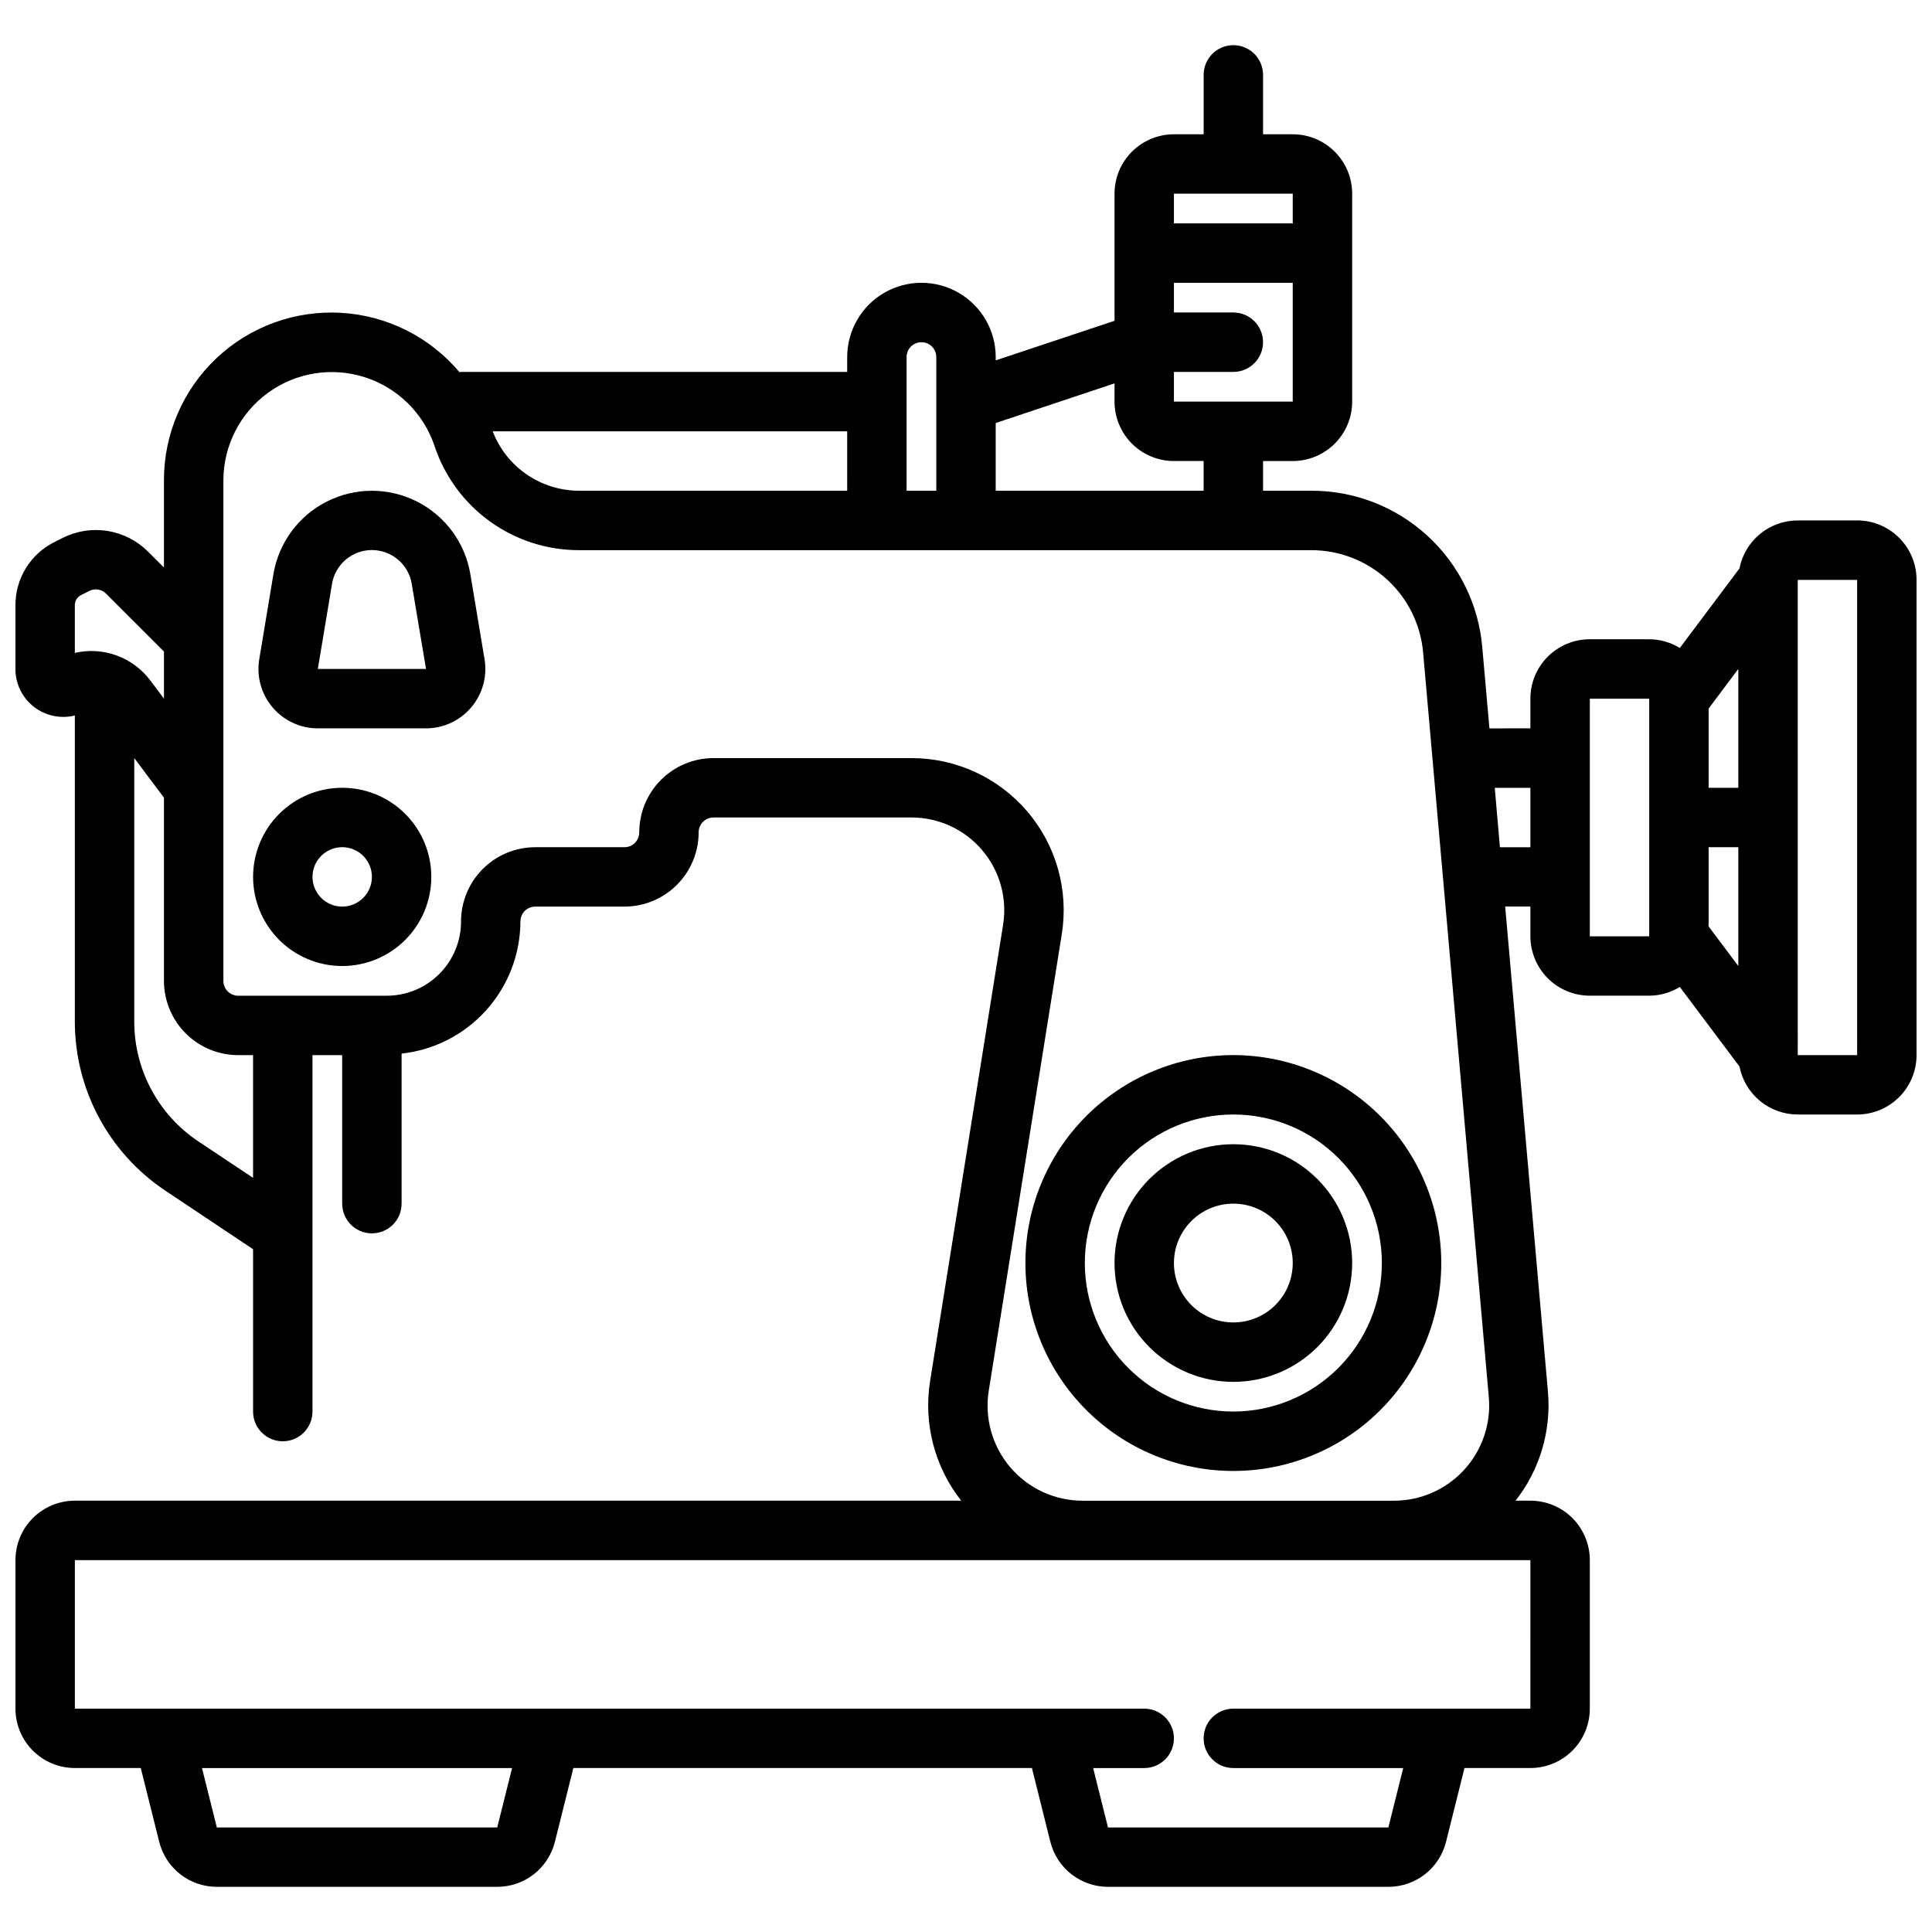
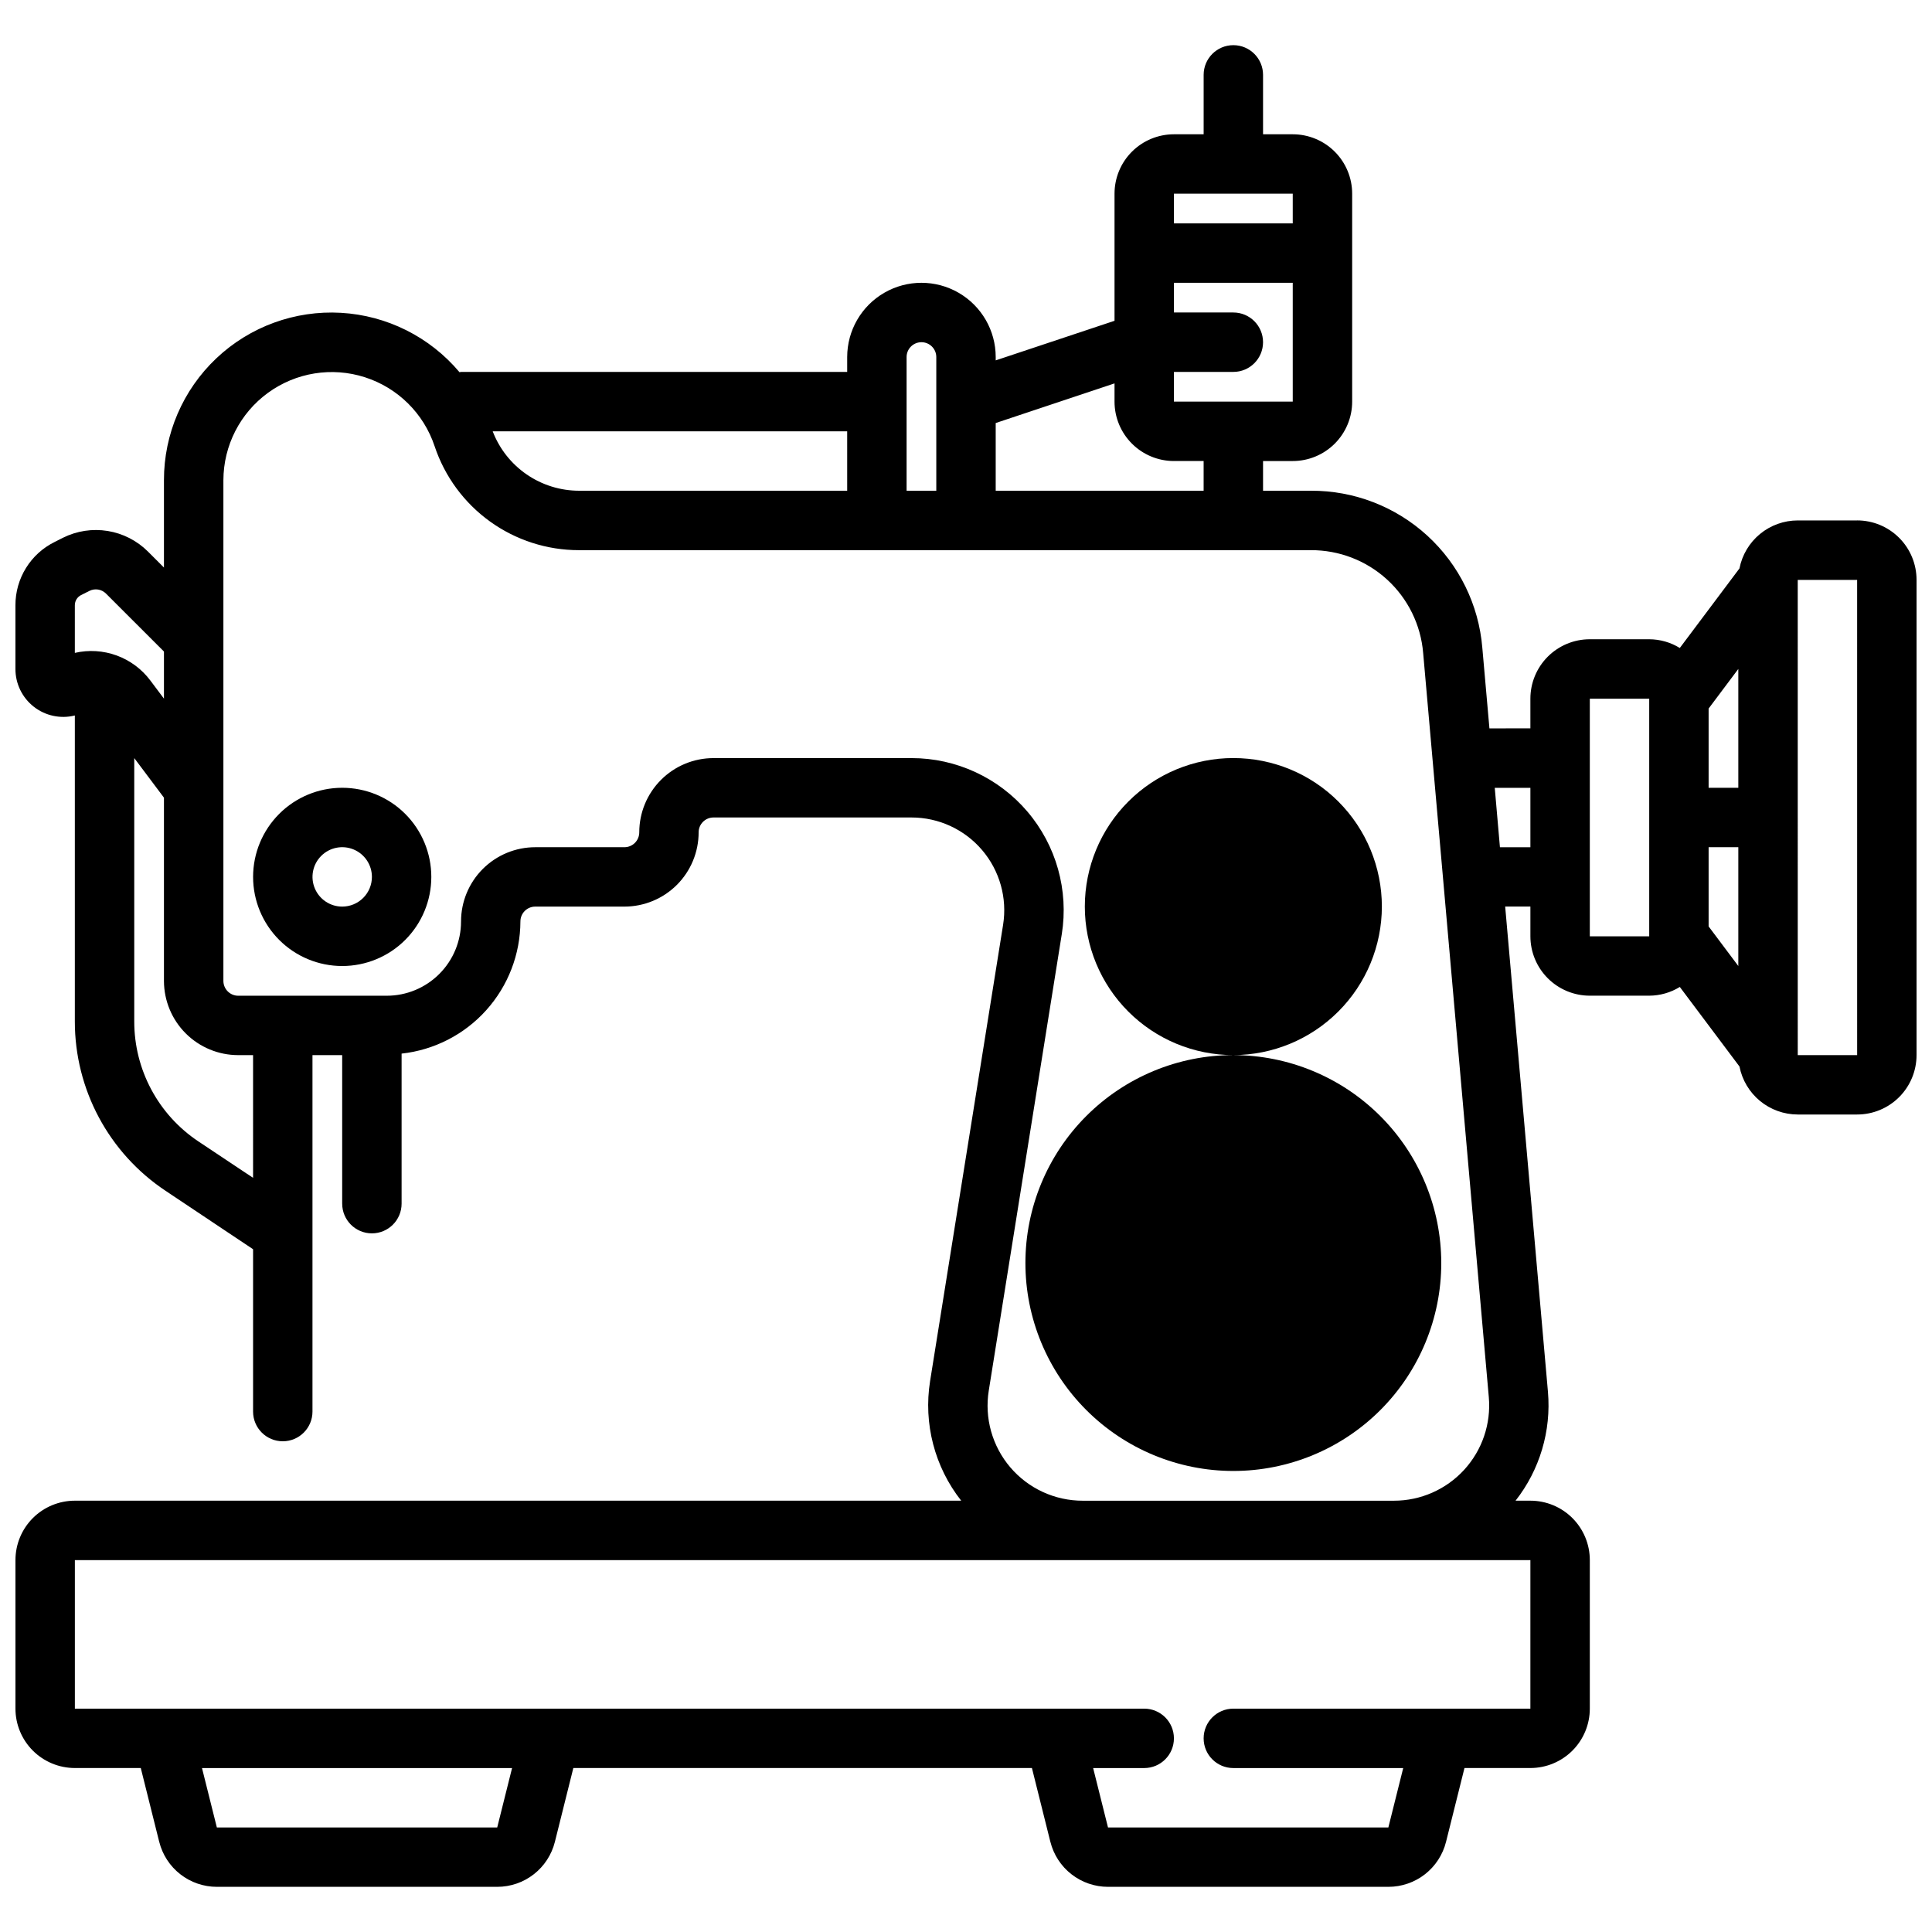
<svg xmlns="http://www.w3.org/2000/svg" width="800px" height="800px" version="1.1" viewBox="144 144 512 512">
  <defs>
    <clipPath id="a">
      <path d="m148.09 155h503.81v490h-503.81z" />
    </clipPath>
  </defs>
  <g clip-path="url(#a)">
    <path d="m636.16 281.92h-15.746c-3.644 0.004-7.18 1.273-9.996 3.59-2.816 2.32-4.738 5.543-5.441 9.125l-15.812 21.086c-2.438-1.5-5.246-2.301-8.109-2.312h-15.742c-4.176 0-8.18 1.66-11.133 4.609-2.953 2.953-4.613 6.961-4.613 11.133v7.871l-10.855 0.004-1.883-21.363v-0.004c-0.945-11.383-6.148-21.988-14.574-29.703-8.426-7.711-19.449-11.965-30.867-11.906h-12.668v-7.871h7.871c4.176 0 8.18-1.66 11.133-4.613s4.613-6.957 4.613-11.133v-55.105c0-4.176-1.66-8.18-4.613-11.133-2.953-2.949-6.957-4.609-11.133-4.609h-7.871v-15.746c0-4.348-3.523-7.871-7.871-7.871s-7.871 3.523-7.871 7.871v15.746h-7.875c-4.176 0-8.18 1.66-11.133 4.609-2.953 2.953-4.609 6.957-4.609 11.133v33.684l-31.488 10.492v-0.879c0-7.031-3.75-13.527-9.84-17.043s-13.59-3.516-19.68 0c-6.09 3.516-9.84 10.012-9.84 17.043v3.938h-102.34c-0.141 0-0.25 0.07-0.395 0.078-7.863-9.352-19.23-15.047-31.426-15.742-12.199-0.699-24.145 3.664-33.02 12.059-8.875 8.391-13.898 20.074-13.883 32.289v23.16l-4.234-4.234c-2.898-2.894-6.633-4.805-10.676-5.461s-8.188-0.027-11.855 1.801l-2.195 1.109c-3.129 1.543-5.762 3.93-7.598 6.894-1.84 2.965-2.809 6.387-2.801 9.875v16.891c-0.008 3.906 1.789 7.598 4.863 10.008 3.074 2.406 7.09 3.266 10.879 2.32v81.082c-0.008 18.035 9.012 34.879 24.027 44.871l23.207 15.5v43.02c0 4.348 3.523 7.871 7.871 7.871s7.871-3.523 7.871-7.871v-94.465h7.871v39.359l0.004 0.004c0 4.348 3.523 7.871 7.871 7.871s7.871-3.523 7.871-7.871v-39.762c8.637-0.949 16.621-5.043 22.426-11.504 5.809-6.461 9.035-14.832 9.062-23.52 0-2.176 1.762-3.938 3.938-3.938h23.617-0.004c5.223 0 10.227-2.074 13.918-5.762 3.691-3.691 5.762-8.699 5.762-13.918 0-2.172 1.766-3.938 3.938-3.938h52.484c7.191 0 14.027 3.152 18.695 8.629 4.668 5.473 6.703 12.719 5.566 19.82l-19.344 120.9c-1.793 11.254 1.195 22.75 8.242 31.707h-234.89c-4.172 0-8.18 1.66-11.133 4.609-2.949 2.953-4.609 6.957-4.609 11.133v39.363c0 4.176 1.66 8.18 4.609 11.133 2.953 2.949 6.961 4.609 11.133 4.609h17.469l4.887 19.562h0.004c0.852 3.406 2.816 6.434 5.586 8.594 2.769 2.16 6.18 3.332 9.691 3.332h74.297c3.512 0 6.926-1.172 9.691-3.332 2.769-2.16 4.738-5.188 5.59-8.594l4.887-19.562h121.53l4.887 19.562h0.004c0.852 3.406 2.816 6.434 5.586 8.594 2.769 2.16 6.18 3.332 9.691 3.332h74.297c3.512 0 6.926-1.172 9.695-3.332 2.766-2.16 4.734-5.188 5.586-8.594l4.887-19.562h17.469c4.176 0 8.18-1.66 11.133-4.609 2.953-2.953 4.613-6.957 4.613-11.133v-39.363c0-4.176-1.66-8.18-4.613-11.133-2.953-2.949-6.957-4.609-11.133-4.609h-3.938 0.004c6.414-8.176 9.48-18.484 8.586-28.836l-11.336-128.61h6.684v7.871c0 4.176 1.66 8.18 4.613 11.133 2.953 2.953 6.957 4.613 11.133 4.613h15.742c2.863-0.012 5.672-0.812 8.109-2.316l15.816 21.09h-0.004c0.703 3.578 2.625 6.805 5.441 9.125 2.816 2.316 6.352 3.586 9.996 3.59h15.746c4.176 0 8.18-1.66 11.133-4.613s4.609-6.957 4.609-11.133v-125.95c0-4.176-1.656-8.184-4.609-11.133-2.953-2.953-6.957-4.613-11.133-4.613zm-39.359 86.594h7.871v31.488l-7.871-10.492zm7.871-15.742-7.871-0.004v-20.992l7.871-10.496zm-149.57-102.34v-7.871h15.746c4.348 0 7.871-3.523 7.871-7.871s-3.523-7.875-7.871-7.875h-15.746v-7.871h31.488v31.488zm31.488-55.105v7.875h-31.488v-7.875zm-47.23 50.277v4.828c0 4.176 1.656 8.18 4.609 11.133s6.957 4.613 11.133 4.613h7.871v7.871h-55.102v-17.941zm-55.105-6.981c0-2.172 1.762-3.934 3.938-3.934 2.172 0 3.934 1.762 3.934 3.934v35.426h-7.871zm-15.742 35.426h-71.055c-4.961-0.004-9.801-1.512-13.887-4.32-4.09-2.812-7.227-6.793-9.004-11.426h93.945zm-204.68 30.34c0-1.145 0.645-2.188 1.672-2.695l2.195-1.102c1.461-0.73 3.227-0.445 4.383 0.711l15.367 15.363v12.484l-3.606-4.809c-2.269-3.027-5.367-5.328-8.918-6.629-3.555-1.297-7.406-1.539-11.094-0.691zm47.234 151.75-14.477-9.641c-10.637-7.082-17.023-19.02-17.012-31.797v-69.801l7.871 10.492v48.586c0.012 5.215 2.09 10.211 5.777 13.891 3.691 3.684 8.691 5.75 13.902 5.75h3.938zm64.699 172.16h-74.297l-3.938-15.742 82.172-0.004zm273.8-31.488h-78.719c-4.348 0-7.871 3.523-7.871 7.871s3.523 7.871 7.871 7.871h45.02l-3.938 15.742-74.297 0.004-3.938-15.742 13.535-0.004c4.348 0 7.871-3.523 7.871-7.871s-3.523-7.871-7.871-7.871h-283.39v-39.363h385.73zm-118.61-55.105c-7.394 0.012-14.418-3.219-19.215-8.844s-6.883-13.074-5.703-20.371l19.34-120.9h0.004c1.867-11.656-1.469-23.547-9.129-32.531s-18.875-14.156-30.68-14.156h-52.484c-5.219 0-10.227 2.074-13.914 5.766-3.691 3.688-5.766 8.695-5.766 13.914 0 1.043-0.414 2.047-1.152 2.785-0.738 0.738-1.738 1.152-2.785 1.152h-23.617 0.004c-5.223 0-10.227 2.07-13.918 5.762-3.691 3.691-5.762 8.699-5.762 13.918s-2.074 10.223-5.766 13.914c-3.691 3.691-8.695 5.766-13.918 5.766h-39.359c-2.156 0-3.914-1.738-3.934-3.898v-132.73c0.023-9.16 4.414-17.762 11.82-23.152 7.41-5.391 16.945-6.926 25.668-4.129 8.727 2.797 15.594 9.586 18.488 18.277 2.68 8.031 7.816 15.016 14.688 19.961 6.871 4.945 15.129 7.602 23.594 7.59h193.93c7.477-0.035 14.695 2.746 20.215 7.797 5.516 5.051 8.926 11.996 9.547 19.449l17.398 197.21c0.621 7.051-1.75 14.035-6.527 19.254-4.781 5.219-11.531 8.195-18.609 8.195zm110.54-173.18-1.371-15.746h9.445v15.742zm23.82 23.613v-62.977h15.742v62.977zm55.105 31.488-0.004-125.95h15.742l0.004 125.95z" />
  </g>
  <path d="m234.69 352.77c-6.266 0-12.273 2.488-16.699 6.918-4.43 4.43-6.918 10.434-6.918 16.699 0 6.262 2.488 12.27 6.918 16.699 4.426 4.43 10.434 6.918 16.699 6.918 6.262 0 12.27-2.488 16.699-6.918 4.426-4.43 6.914-10.438 6.914-16.699 0-6.266-2.488-12.27-6.914-16.699-4.43-4.43-10.438-6.918-16.699-6.918zm0 31.488c-3.184 0-6.055-1.918-7.273-4.859-1.219-2.941-0.547-6.328 1.707-8.578 2.25-2.25 5.637-2.926 8.578-1.707 2.941 1.219 4.859 4.09 4.859 7.273 0 2.086-0.828 4.09-2.305 5.566-1.477 1.477-3.481 2.305-5.566 2.305z" />
-   <path d="m268.65 296.16c-1.387-8.301-6.641-15.449-14.148-19.246-7.512-3.801-16.379-3.801-23.891 0-7.508 3.797-12.762 10.945-14.152 19.246l-3.754 22.539v-0.004c-0.758 4.566 0.527 9.23 3.519 12.762 2.992 3.531 7.387 5.566 12.012 5.566h28.641c4.629 0 9.02-2.035 12.012-5.57 2.992-3.531 4.281-8.199 3.519-12.766zm-40.422 25.117 3.762-22.539v0.004c0.852-5.176 5.324-8.973 10.566-8.973 5.242 0 9.715 3.797 10.562 8.973l3.781 22.535z" />
-   <path d="m470.85 423.61c-14.617 0-28.633 5.809-38.965 16.141-10.336 10.336-16.141 24.352-16.141 38.965s5.805 28.629 16.141 38.965c10.332 10.332 24.348 16.141 38.965 16.141 14.613 0 28.629-5.809 38.965-16.141 10.332-10.336 16.137-24.352 16.137-38.965-0.016-14.609-5.824-28.617-16.156-38.945-10.332-10.332-24.336-16.141-38.945-16.16zm0 94.465c-10.441 0-20.453-4.144-27.832-11.527-7.383-7.383-11.527-17.395-11.527-27.832s4.144-20.449 11.527-27.832c7.379-7.383 17.391-11.527 27.832-11.527 10.438 0 20.449 4.144 27.832 11.527 7.379 7.383 11.527 17.395 11.527 27.832-0.012 10.434-4.164 20.438-11.543 27.816-7.379 7.379-17.383 11.531-27.816 11.543z" />
+   <path d="m470.85 423.61c-14.617 0-28.633 5.809-38.965 16.141-10.336 10.336-16.141 24.352-16.141 38.965s5.805 28.629 16.141 38.965c10.332 10.332 24.348 16.141 38.965 16.141 14.613 0 28.629-5.809 38.965-16.141 10.332-10.336 16.137-24.352 16.137-38.965-0.016-14.609-5.824-28.617-16.156-38.945-10.332-10.332-24.336-16.141-38.945-16.16zc-10.441 0-20.453-4.144-27.832-11.527-7.383-7.383-11.527-17.395-11.527-27.832s4.144-20.449 11.527-27.832c7.379-7.383 17.391-11.527 27.832-11.527 10.438 0 20.449 4.144 27.832 11.527 7.379 7.383 11.527 17.395 11.527 27.832-0.012 10.434-4.164 20.438-11.543 27.816-7.379 7.379-17.383 11.531-27.816 11.543z" />
  <path d="m470.85 447.23c-8.352 0-16.359 3.316-22.266 9.223s-9.223 13.914-9.223 22.266 3.316 16.359 9.223 22.266 13.914 9.223 22.266 9.223c8.352 0 16.359-3.316 22.266-9.223 5.902-5.906 9.223-13.914 9.223-22.266s-3.32-16.359-9.223-22.266c-5.906-5.906-13.914-9.223-22.266-9.223zm0 47.23c-4.176 0-8.18-1.656-11.133-4.609-2.953-2.953-4.613-6.957-4.613-11.133s1.66-8.18 4.613-11.133c2.953-2.953 6.957-4.609 11.133-4.609 4.176 0 8.18 1.656 11.133 4.609 2.953 2.953 4.609 6.957 4.609 11.133s-1.656 8.18-4.609 11.133c-2.953 2.953-6.957 4.609-11.133 4.609z" />
</svg>